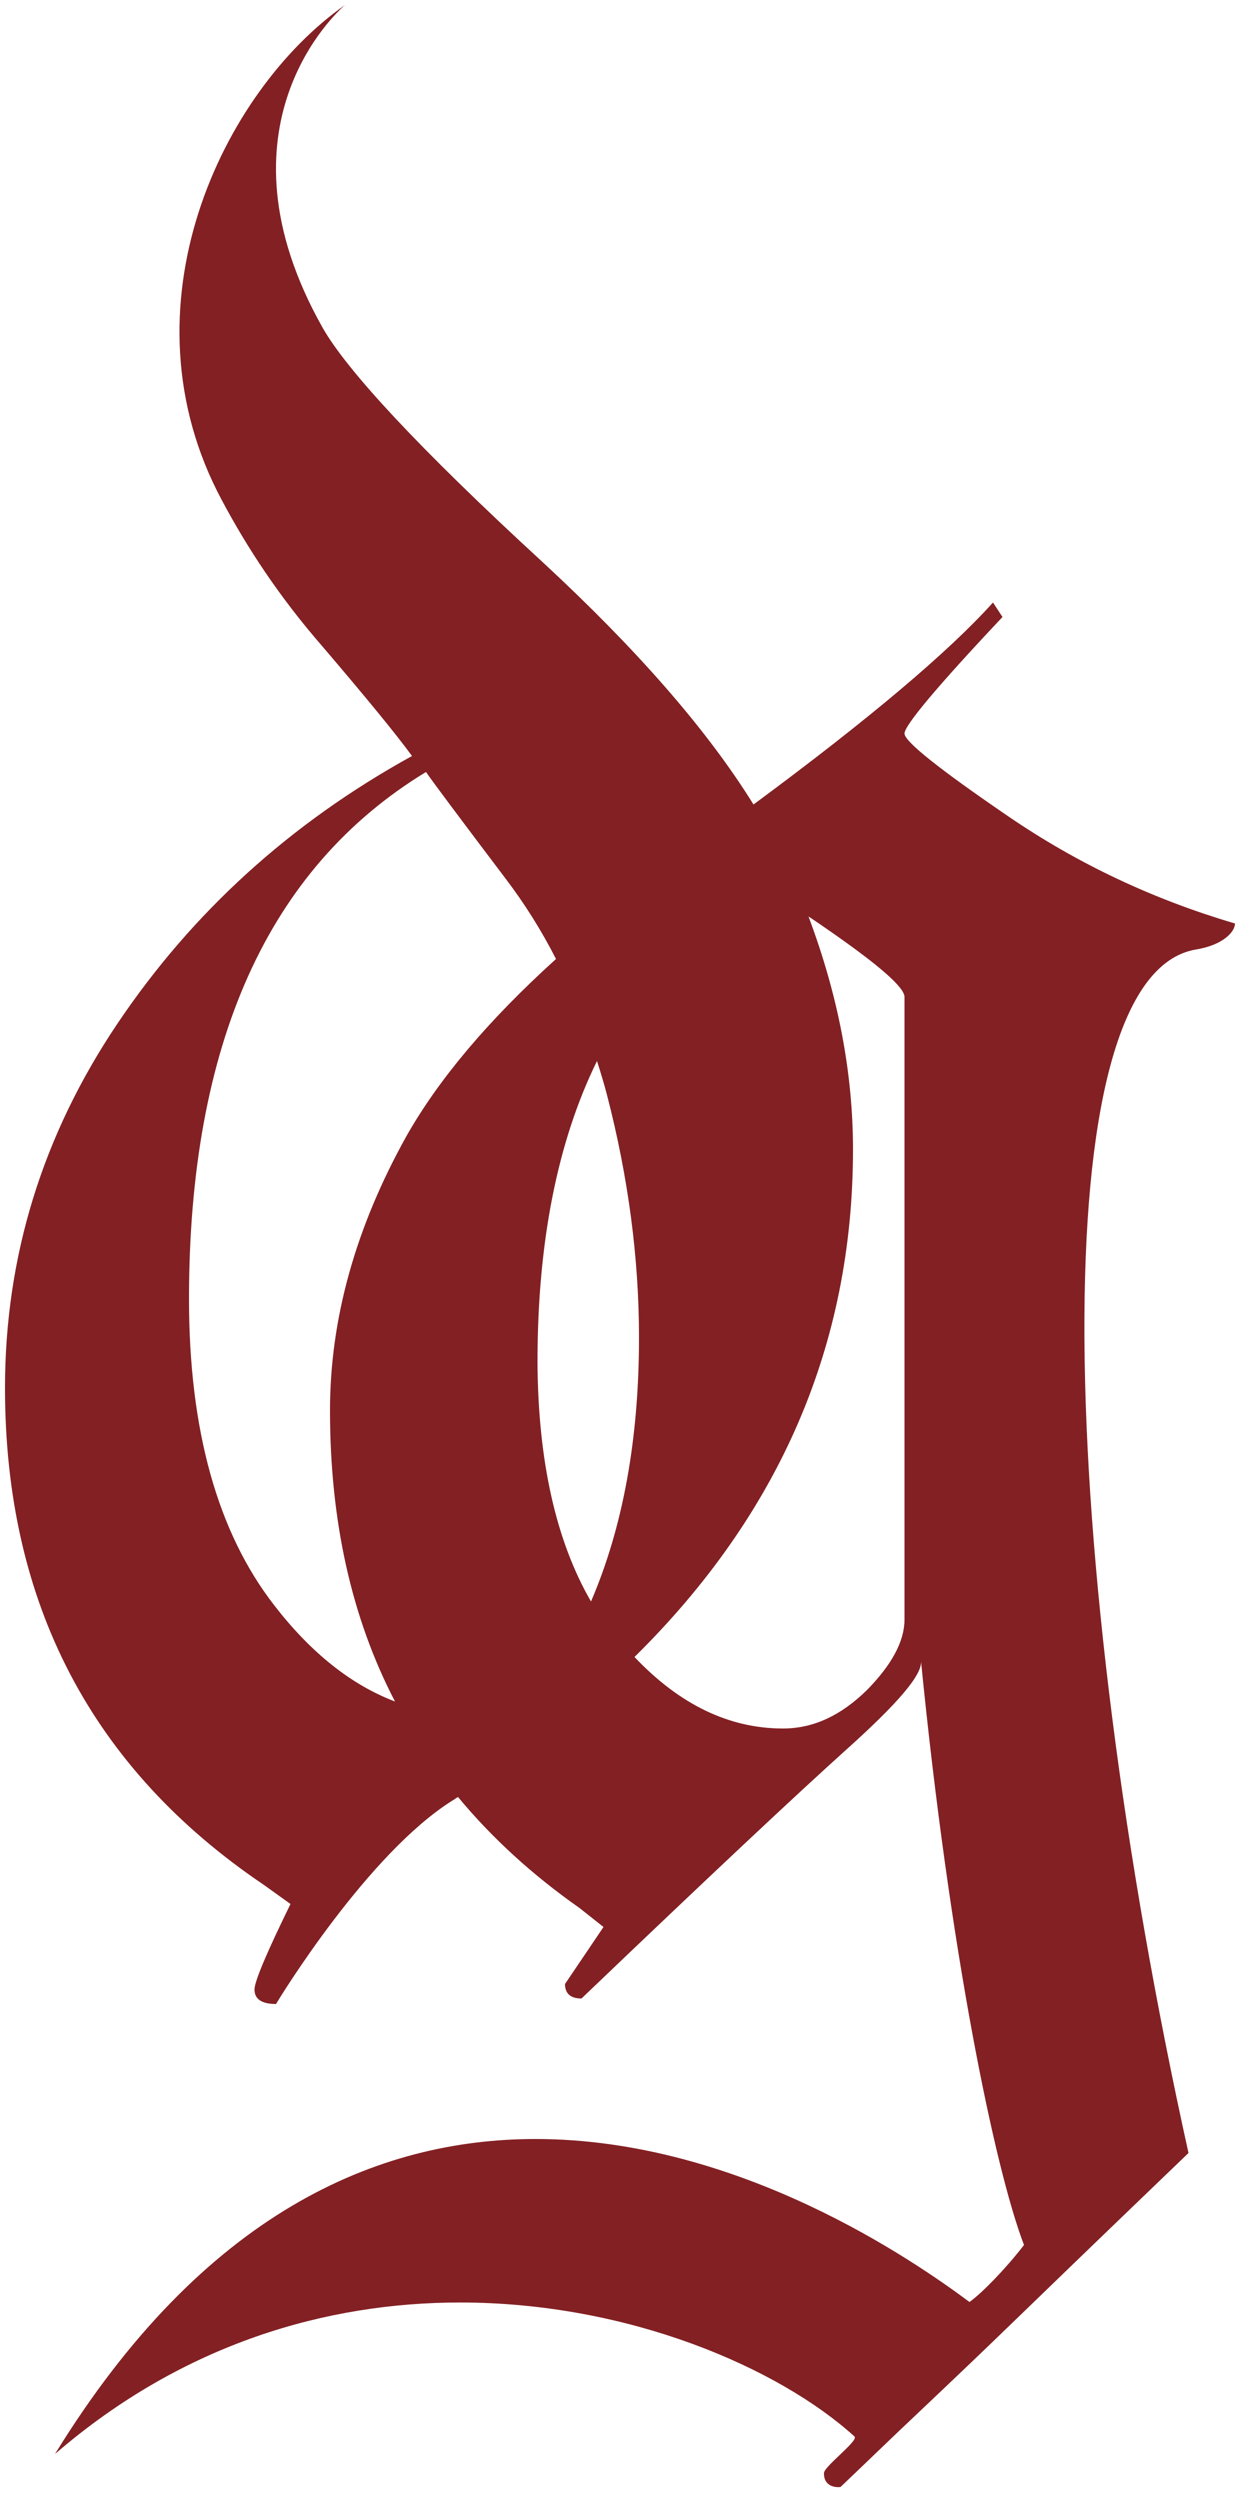
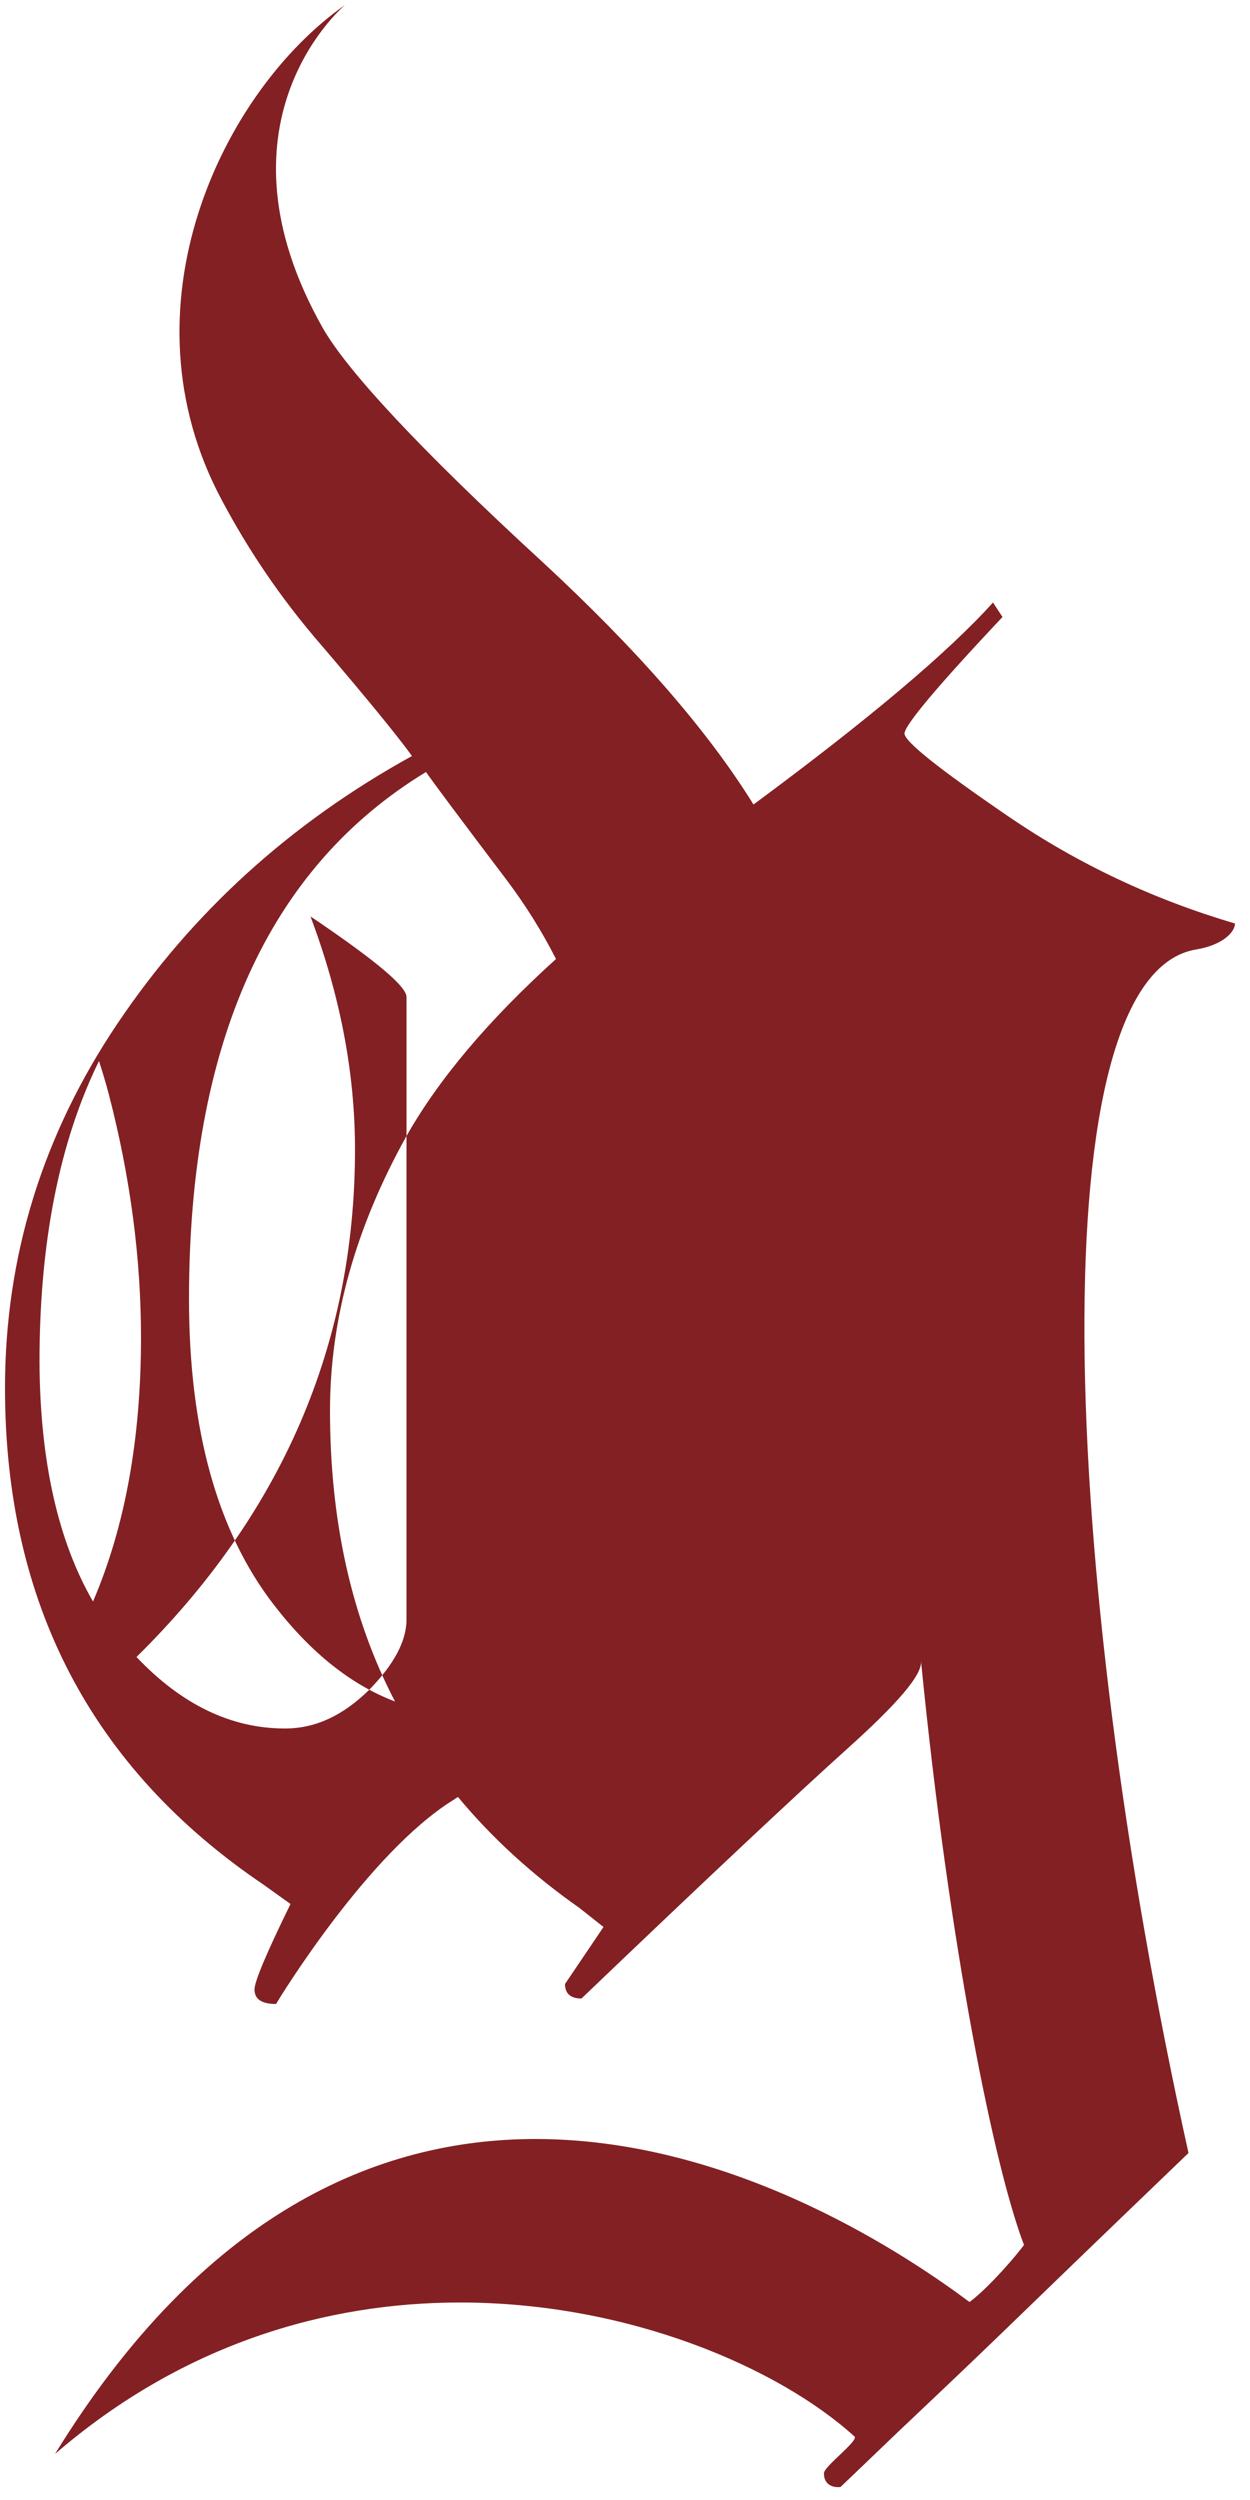
<svg xmlns="http://www.w3.org/2000/svg" viewBox="0 0 250 500">
  <style>
        path { fill: #832023; } @media (prefers-color-scheme: dark) { path { fill: #aaa; } }
    </style>
-   <path d="M201.7 163.3c13.9 9.5 29 16.6 45.3 21.4 0 1.6-2.3 4.3-7.8 5.2-31.2 5.2-27.8 121.9-1.5 240.7-40.6 39-33.4 32.4-56 53.8-1.1 1-12 11.5-13.6 13-1.8.2-3.4-.7-3.3-2.8 0-1.3 7-6.5 6.1-7.3-15.1-13.7-45.1-26.8-78.9-26.8-26.5 0-55.3 8.1-81 30.3 29.7-48.3 64.6-63 96.1-63 40.8 0 75.9 24.5 86.8 32.6 2.5-1.8 7.2-6.6 10.9-11.4-5.9-15.4-14.9-59.1-20.6-116.8.3 2.8-4.9 8.7-14.8 17.6-9.9 8.9-27.6 25.5-53.1 49.9-2.2 0-3.3-1-3.3-2.9l7.7-11.4-4.8-3.8c-9.4-6.6-17.5-14-24.3-22.2-.4.2-.7.5-1.1.7-16.9 10.6-34.4 39.2-35.3 40.7-2.9 0-4.3-1-4.3-2.9 0-1.6 2.4-7.3 7.2-17.1l-5.3-3.8C18.3 353.7 1 320.6 1 277.6c0-26.3 7.5-50.6 22.5-72.9 15-22.3 34.6-40.1 58.9-53.5-3.2-4.4-9.2-11.7-17.9-21.9-8.8-10.1-15.2-20-20.1-29.2C23.6 61.4 44.5 18.2 69 1c-1.4 1.2-27.2 24.2-4.5 64.5 4.8 8.5 19.3 24.2 44 46.9 18.8 17.4 32.9 33.5 42.2 48.5 23-17 39-30.5 47.9-40.4l1.9 2.9c-13.1 13.9-19.6 21.7-19.6 23.3 0 1.6 6.9 7.1 20.8 16.6M81.3 227.2c6.4-11.3 16.3-23.1 29.9-35.4-2.9-5.7-6.3-11.1-10.1-16.1-9.3-12.3-14.6-19.4-15.9-21.3-31.6 19.2-47.4 54.4-47.4 105.4 0 26.2 5.7 46.6 17 61.2 7.4 9.6 15.5 16 24.2 19.3-8.7-16.7-13-36.1-13-58.2 0-18.3 5.1-36.6 15.3-54.9m99.6 96.7V199.4c0-1.9-4.9-6.2-14.8-13.1-1.6-1.1-3-2.1-4.4-3 5.9 15.7 8.9 31.2 8.9 46.6 0 39-14.6 72.8-43.7 101.5 9 9.5 18.9 14.3 29.7 14.3 6.1 0 11.6-2.6 16.8-7.7 4.9-5 7.5-9.7 7.5-14.1m-62.7-3.6c6.4-14.9 9.6-32.5 9.6-52.8 0-15.7-2.1-31.9-6.4-48.5-.6-2.3-1.3-4.6-2-6.8-7.9 16.1-11.9 36.2-11.9 60.2.1 19.8 3.7 35.8 10.7 47.9" class="dgLogoGroup dgLogoPath" />
+   <path d="M201.7 163.3c13.9 9.5 29 16.6 45.3 21.4 0 1.6-2.3 4.3-7.8 5.2-31.2 5.2-27.8 121.9-1.5 240.7-40.6 39-33.4 32.4-56 53.8-1.1 1-12 11.5-13.6 13-1.8.2-3.4-.7-3.3-2.8 0-1.3 7-6.5 6.1-7.3-15.1-13.7-45.1-26.8-78.9-26.8-26.5 0-55.3 8.1-81 30.3 29.7-48.3 64.6-63 96.1-63 40.8 0 75.9 24.5 86.8 32.6 2.5-1.8 7.2-6.6 10.9-11.4-5.9-15.4-14.9-59.1-20.6-116.8.3 2.8-4.9 8.7-14.8 17.6-9.9 8.9-27.6 25.5-53.1 49.9-2.2 0-3.3-1-3.3-2.9l7.7-11.4-4.8-3.8c-9.4-6.6-17.5-14-24.3-22.2-.4.2-.7.5-1.1.7-16.9 10.6-34.4 39.2-35.3 40.7-2.9 0-4.3-1-4.3-2.9 0-1.6 2.4-7.3 7.2-17.1l-5.3-3.8C18.3 353.7 1 320.6 1 277.6c0-26.3 7.5-50.6 22.5-72.9 15-22.3 34.6-40.1 58.9-53.5-3.2-4.4-9.2-11.7-17.9-21.9-8.8-10.1-15.2-20-20.1-29.2C23.6 61.4 44.5 18.2 69 1c-1.4 1.2-27.2 24.2-4.5 64.5 4.8 8.5 19.3 24.2 44 46.9 18.8 17.4 32.9 33.5 42.2 48.5 23-17 39-30.5 47.9-40.4l1.9 2.9c-13.1 13.9-19.6 21.7-19.6 23.3 0 1.6 6.9 7.1 20.8 16.6M81.3 227.2c6.4-11.3 16.3-23.1 29.9-35.4-2.9-5.7-6.3-11.1-10.1-16.1-9.3-12.3-14.6-19.4-15.9-21.3-31.6 19.2-47.4 54.4-47.4 105.4 0 26.2 5.7 46.6 17 61.2 7.4 9.6 15.5 16 24.2 19.3-8.7-16.7-13-36.1-13-58.2 0-18.3 5.1-36.6 15.3-54.9V199.4c0-1.9-4.9-6.2-14.8-13.1-1.6-1.1-3-2.1-4.4-3 5.9 15.7 8.9 31.2 8.9 46.6 0 39-14.6 72.8-43.7 101.5 9 9.5 18.9 14.3 29.7 14.3 6.1 0 11.6-2.6 16.8-7.7 4.9-5 7.5-9.7 7.5-14.1m-62.7-3.6c6.4-14.9 9.6-32.5 9.6-52.8 0-15.7-2.1-31.9-6.4-48.5-.6-2.3-1.3-4.6-2-6.8-7.9 16.1-11.9 36.2-11.9 60.2.1 19.8 3.7 35.8 10.7 47.9" class="dgLogoGroup dgLogoPath" />
</svg>